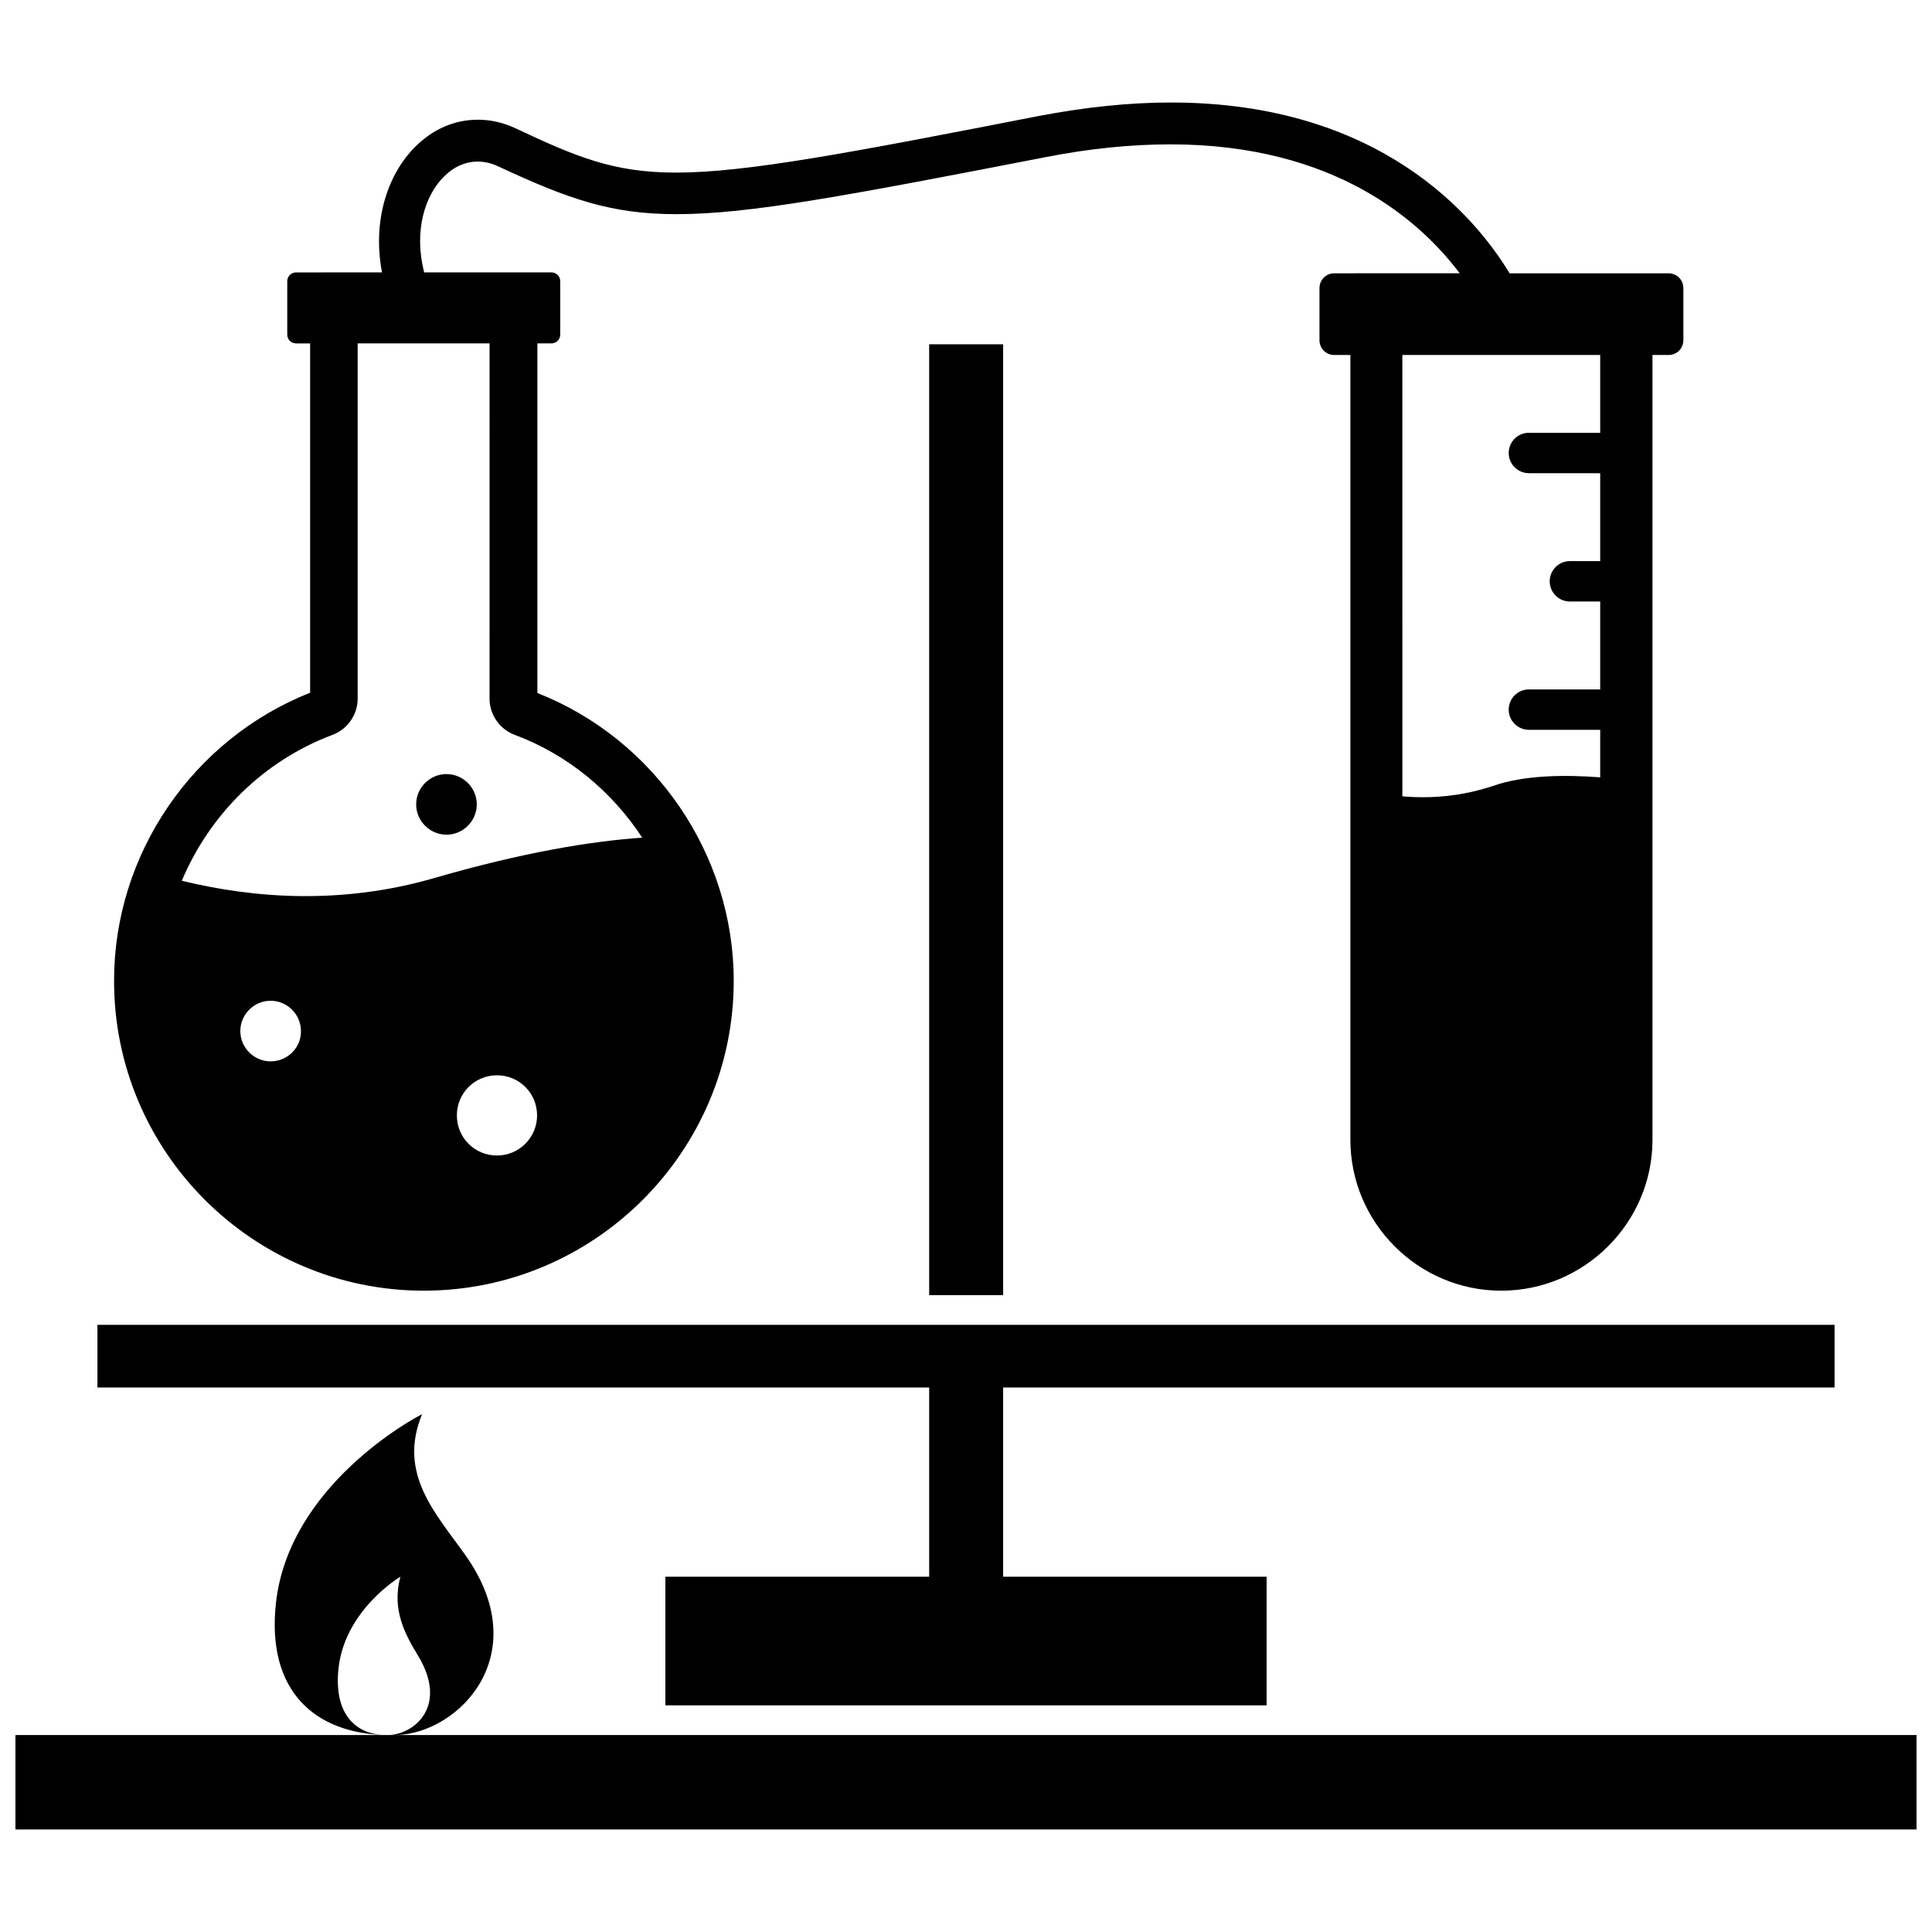
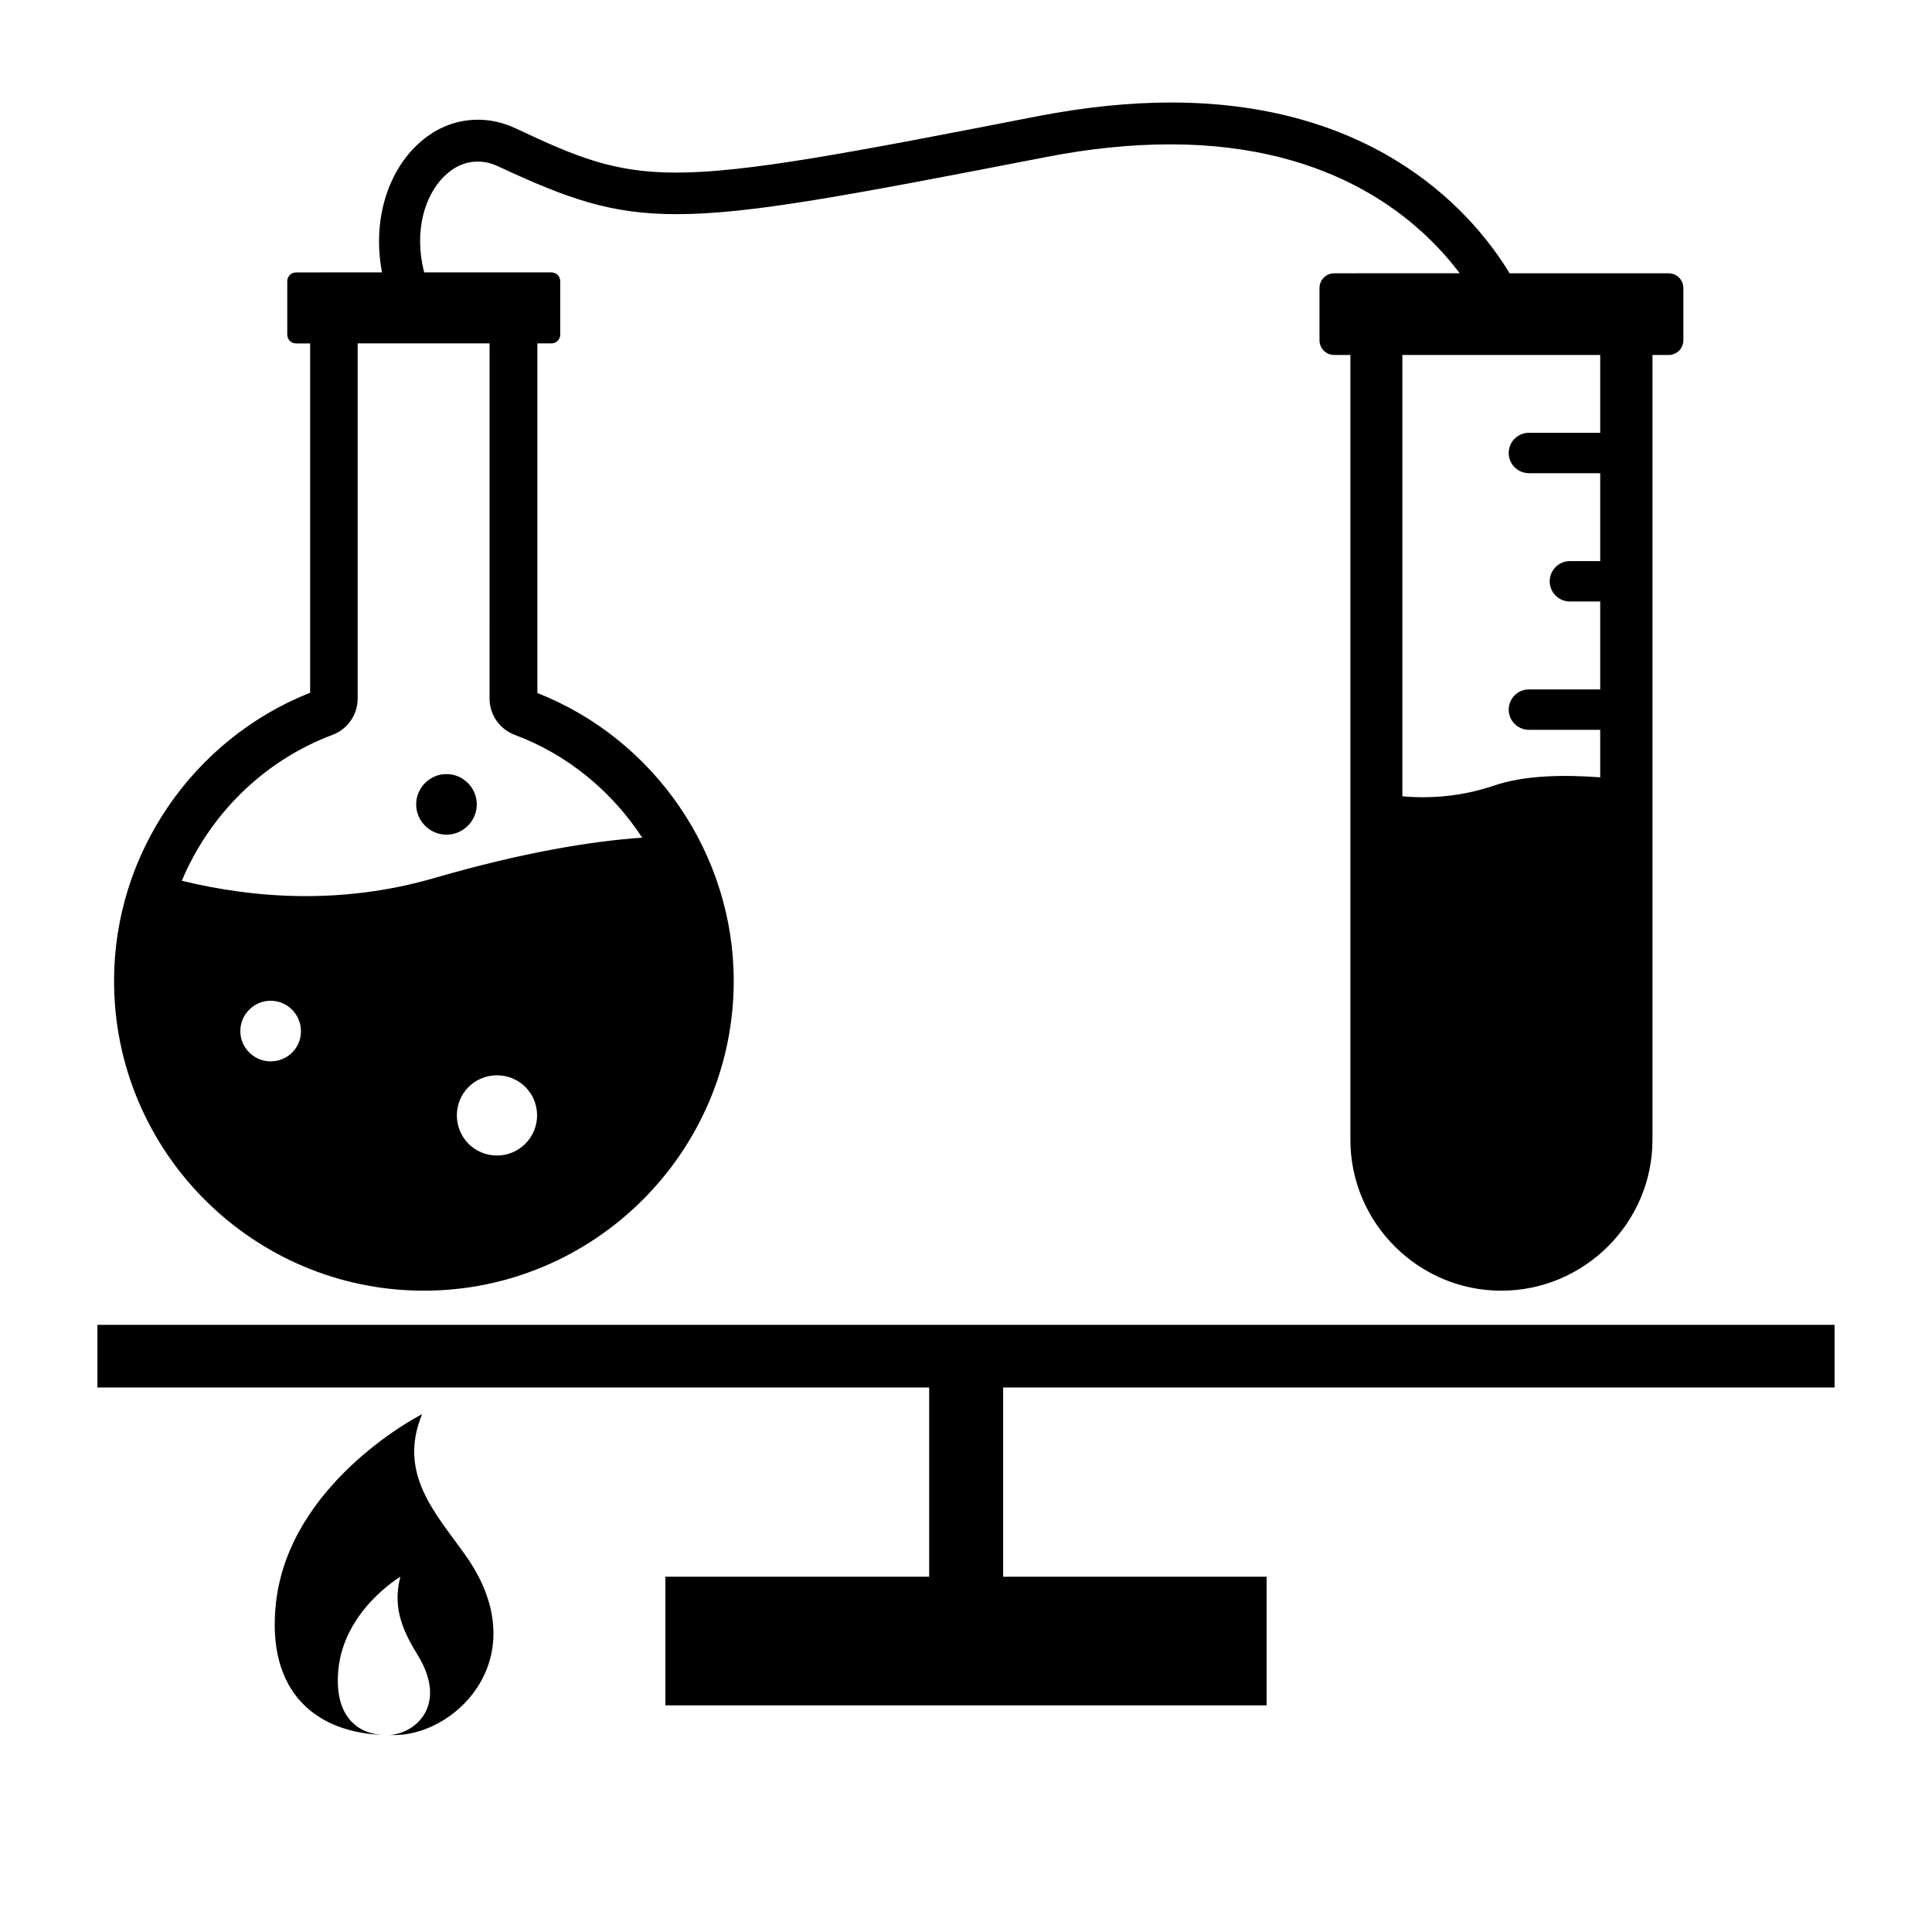
<svg xmlns="http://www.w3.org/2000/svg" width="800px" height="800px" version="1.1" viewBox="144 144 512 512">
  <defs>
    <clipPath id="a">
-       <path d="m148.09 603h503.81v26h-503.81z" />
-     </clipPath>
+       </clipPath>
  </defs>
  <g clip-path="url(#a)">
-     <path d="m148.09 603.8h503.81v25.031h-503.81z" />
-   </g>
+     </g>
  <path d="m390.24 561.85h-69.906v34.086h159.33v-34.086h-69.824v-50.145h220.34v-16.609h-460.36v16.609h220.42z" />
-   <path d="m390.24 235.24h19.602v251.98h-19.602z" />
  <path d="m247.28 603.8h1.969c16.609-0.629 36.762-21.57 17.949-47.863-7.715-10.863-17.871-21.41-11.336-37.156-2.125 1.023-35.266 18.812-38.73 49.988-2.598 23.539 10.469 34.559 28.969 35.031-7.871-0.156-13.539-5.512-12.438-17.238 1.496-15.902 16.453-24.719 16.453-24.719-2.441 8.973 1.496 15.664 4.723 21.02 7.793 12.91-0.551 20.465-7.559 20.938z" />
  <path d="m262.32 365.2c4.41 0 8.031-3.621 8.031-8.031s-3.621-8.031-8.031-8.031-8.031 3.621-8.031 8.031c0.004 4.41 3.625 8.031 8.031 8.031z" />
  <path d="m256.34 486.04c45.266 0 82.105-36.918 82.105-82.105 0-33.457-20.859-64-52.035-76.281v-92.652h3.699c1.34 0 2.363-1.023 2.363-2.363l-0.004-14.09c0-1.34-1.023-2.363-2.363-2.363h-33.691c-2.832-11.02 0.234-20.469 5.273-25.426 2.598-2.598 5.668-3.938 8.895-3.938 1.812 0 3.621 0.395 5.434 1.258 18.734 8.738 29.992 12.676 47.312 12.676 19.363 0 45.422-4.961 97.77-15.113 11.57-2.281 22.75-3.387 33.062-3.387 43.77 0 66.359 20.469 76.672 34.164l-33.215 0.004c-2.203 0-3.938 1.73-3.938 3.938v13.777c0 2.203 1.73 3.938 3.938 3.938h4.25v207.98c0 21.965 17.949 39.988 39.988 39.988 22.043 0 40.07-18.027 40.07-39.988v-207.98h4.25c2.203 0 3.938-1.73 3.938-3.938v-13.773c0-2.203-1.73-3.938-3.938-3.938h-42.117c-8.895-14.719-34.086-45.266-89.742-45.266-11.098 0-22.984 1.258-35.266 3.621-50.383 9.84-77.461 14.957-95.883 14.957-16.609 0-26.449-4.172-42.352-11.652-3.305-1.574-6.691-2.363-10.156-2.363-6.141 0-11.887 2.441-16.609 7.164-7.008 6.926-11.492 19.129-8.816 33.297l-22.746 0.008c-1.34 0-2.363 1.023-2.363 2.363v14.09c0 1.34 1.023 2.363 2.363 2.363h3.699v92.57c-31.172 12.359-51.957 42.824-51.957 76.281-0.078 45.266 36.766 82.184 82.109 82.184zm311.73-247.97v20.625h-18.895c-2.992 0-5.352 2.441-5.352 5.352 0 2.992 2.441 5.352 5.352 5.352h18.895v23.301h-8.031c-2.992 0-5.352 2.441-5.352 5.352 0 2.992 2.441 5.352 5.352 5.352h8.031v23.301h-18.895c-2.992 0-5.352 2.441-5.352 5.352 0 2.992 2.441 5.352 5.352 5.352h18.895v12.594c-9.367-0.707-20.152-0.629-28.418 2.281-8.5 2.832-16.688 3.387-24.008 2.754l-0.004-116.96zm-352.35 187.2c-4.41 0-8.031-3.621-8.031-8.031 0-4.41 3.621-8.031 8.031-8.031s8.031 3.621 8.031 8.031c0.078 4.41-3.543 8.031-8.031 8.031zm59.984 24.953c-5.902 0-10.629-4.723-10.629-10.629 0-5.902 4.723-10.629 10.629-10.629 5.902 0 10.629 4.723 10.629 10.629 0 5.828-4.727 10.629-10.629 10.629zm-43.609-111.47c4.016-1.496 6.691-5.352 6.691-9.605v-94.148h34.953l-0.004 94.148c0 4.25 2.676 8.109 6.691 9.605 14.168 5.273 25.82 15.113 33.77 27.238-13.699 0.945-31.723 3.938-54.867 10.629-24.797 7.242-48.098 5.434-67.148 0.789 7.324-17.402 21.492-31.73 39.914-38.656z" />
</svg>